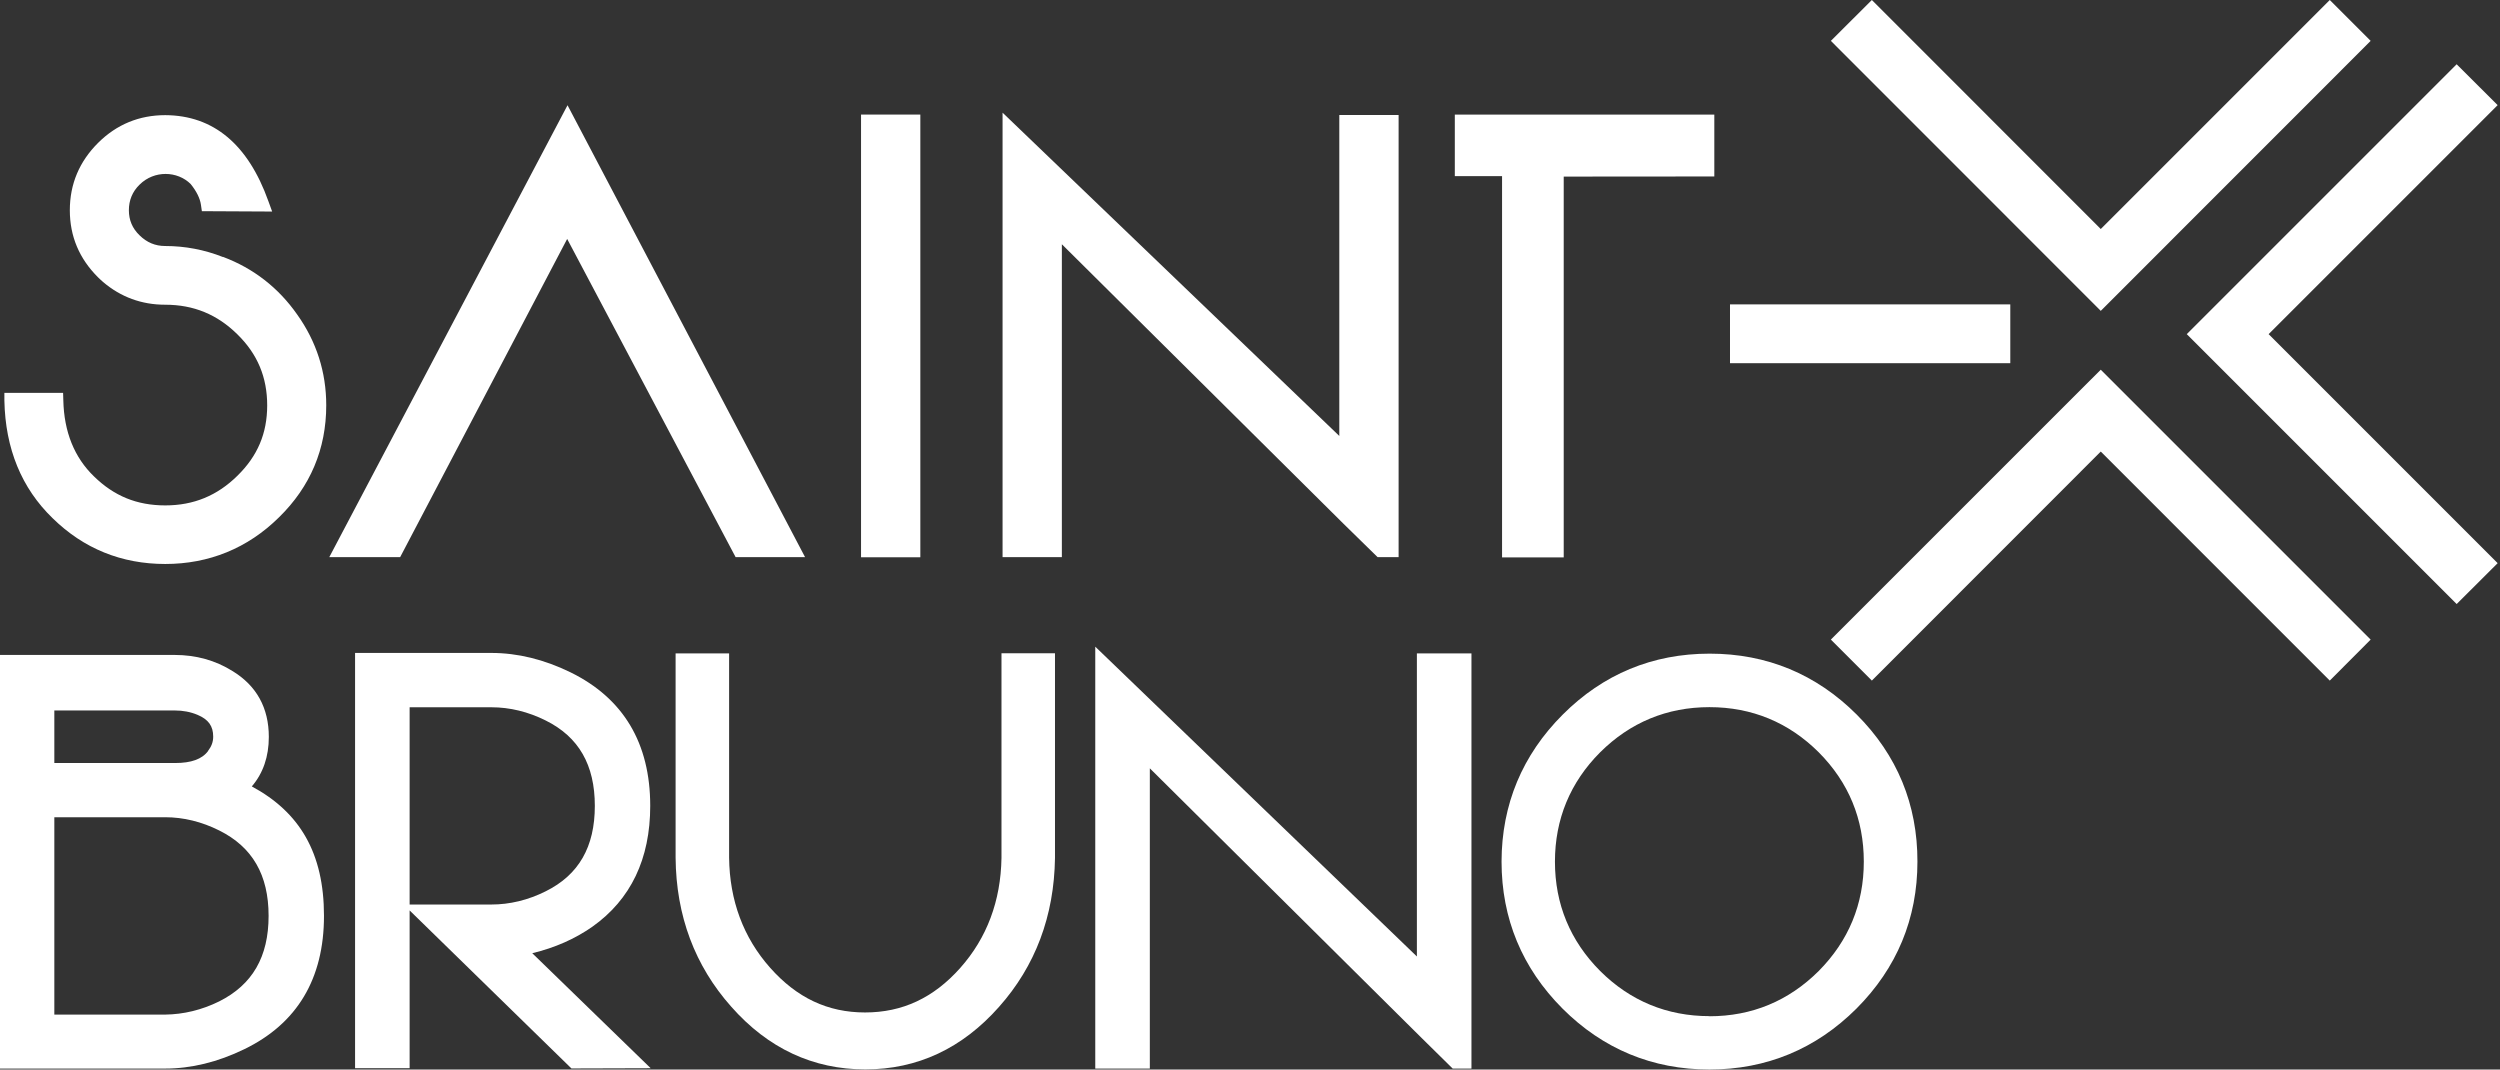
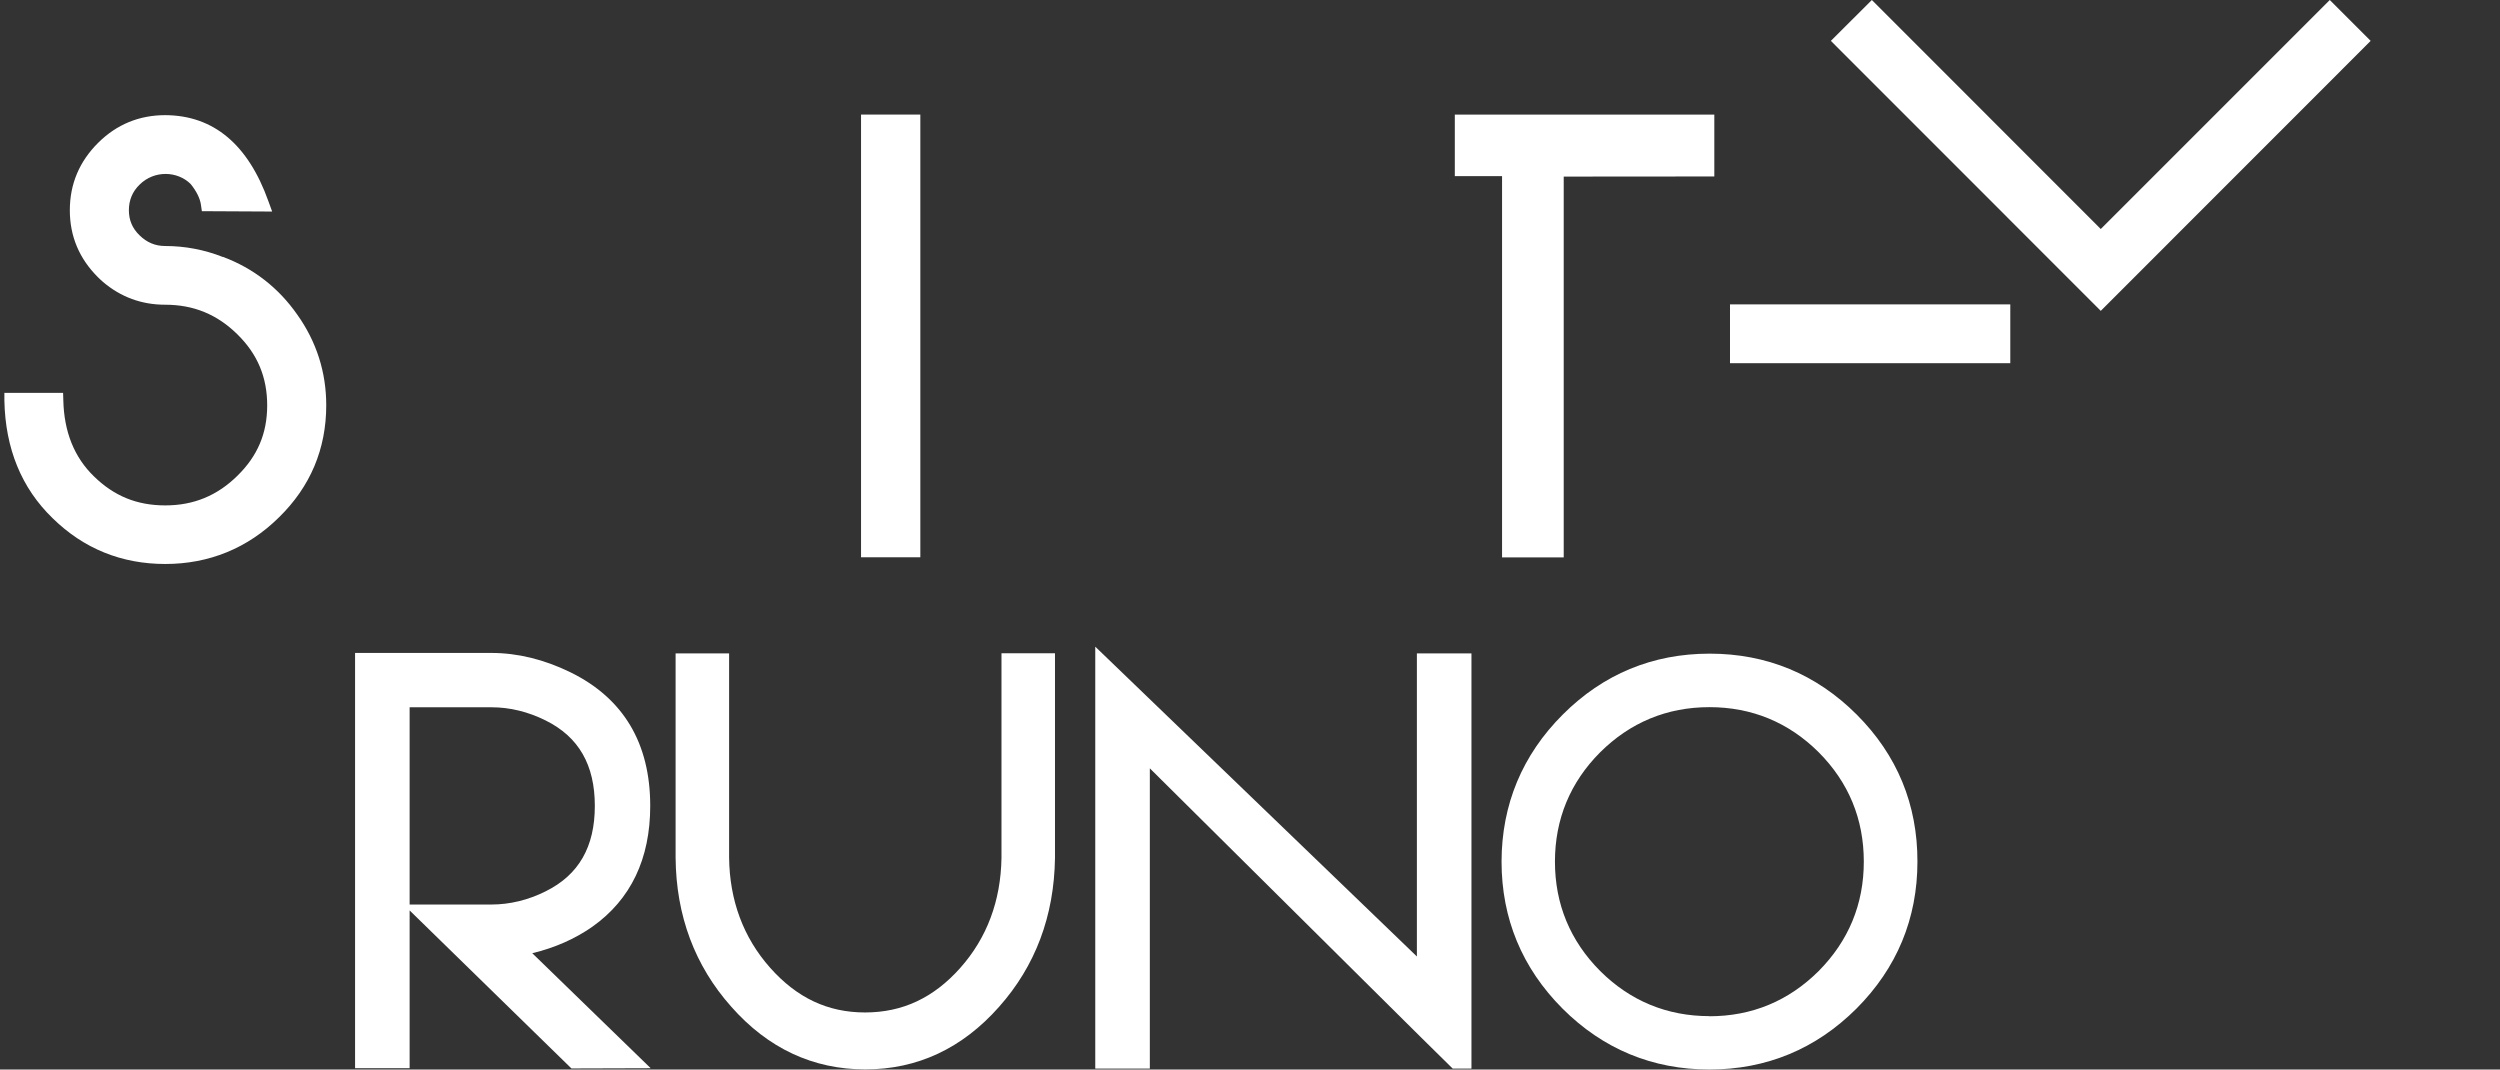
<svg xmlns="http://www.w3.org/2000/svg" width="187" height="80" viewBox="0 0 187 80" fill="none">
  <rect x="0" y="0" width="187" height="80" fill="#333333" stroke="none" />
  <g clip-path="url(#clip0_4460_3470)">
-     <path d="M18.836 58.824C19.684 57.834 20.108 56.588 20.108 55.122C20.108 52.948 19.189 51.287 17.387 50.192C16.115 49.397 14.666 48.99 13.067 48.99H0V79.93H12.351C14.295 79.93 16.292 79.444 18.271 78.481C22.229 76.564 24.234 73.207 24.234 68.507C24.234 63.806 22.423 60.758 18.836 58.824ZM4.064 61.129H12.351C13.729 61.129 15.09 61.465 16.398 62.119C18.88 63.356 20.091 65.441 20.091 68.507C20.091 71.572 18.88 73.657 16.398 74.903C15.09 75.548 13.729 75.875 12.351 75.892H4.064V61.129ZM15.567 56.173C15.117 56.783 14.304 57.074 13.102 57.074H4.064V53.143H13.076C13.676 53.143 14.251 53.249 14.772 53.469C15.594 53.814 15.947 54.309 15.947 55.104C15.947 55.502 15.815 55.837 15.558 56.173H15.567Z" fill="white" />
    <path d="M39.82 71.298C41.507 70.892 43.009 70.229 44.308 69.319C47.179 67.287 48.637 64.248 48.637 60.281C48.637 55.59 46.632 52.232 42.673 50.289C40.703 49.326 38.715 48.84 36.754 48.84H26.559V79.903H30.64V68.1L42.744 79.921L48.672 79.903L39.811 71.298H39.82ZM30.64 52.904H36.754C38.141 52.904 39.511 53.24 40.818 53.893C43.292 55.121 44.493 57.215 44.493 60.281C44.493 63.347 43.292 65.441 40.818 66.669C39.493 67.331 38.123 67.658 36.754 67.658H30.64V52.895V52.904Z" fill="white" />
    <path d="M74.911 48.874V64.176C74.858 67.401 73.815 70.166 71.827 72.401C69.831 74.645 67.498 75.732 64.706 75.732C61.914 75.732 59.6 74.637 57.603 72.384C55.606 70.131 54.573 67.357 54.537 64.15V48.874H50.535V64.158C50.571 68.496 51.975 72.242 54.696 75.299C57.444 78.418 60.819 79.991 64.724 79.991C68.629 79.991 71.978 78.418 74.725 75.317C77.446 72.26 78.851 68.514 78.913 64.185V48.865H74.911V48.874Z" fill="white" />
    <path d="M105.983 48.875V71.545L81.926 48.371V79.929H86.007V57.471L106.266 77.57L108.66 79.929H110.065V48.875H105.983Z" fill="white" />
    <path d="M138.883 53.451C135.861 50.43 132.16 48.893 127.883 48.893C123.607 48.893 119.914 50.43 116.893 53.451C113.871 56.473 112.325 60.175 112.316 64.442C112.316 68.709 113.854 72.411 116.875 75.441C119.897 78.463 123.599 80 127.866 80C132.133 80 135.835 78.463 138.865 75.441C141.887 72.411 143.424 68.709 143.424 64.451C143.433 60.184 141.913 56.482 138.883 53.451ZM127.866 76.007C124.694 76.007 121.938 74.867 119.694 72.632C117.449 70.379 116.31 67.623 116.31 64.451C116.31 61.279 117.449 58.523 119.685 56.279C121.938 54.035 124.694 52.895 127.866 52.895C131.038 52.895 133.794 54.035 136.038 56.27C138.282 58.523 139.413 61.27 139.413 64.451C139.413 67.631 138.273 70.379 136.038 72.632C133.785 74.876 131.038 76.016 127.857 76.016L127.866 76.007Z" fill="white" />
    <path d="M16.673 19.224C15.286 18.676 13.837 18.402 12.361 18.402C11.61 18.402 10.983 18.137 10.435 17.598C9.896 17.077 9.64 16.459 9.64 15.725C9.64 14.992 9.896 14.338 10.444 13.808C11.54 12.722 13.271 12.783 14.261 13.764C14.703 14.312 14.959 14.833 15.029 15.31L15.1 15.796L20.357 15.823L20.074 15.045C18.555 10.796 15.966 8.631 12.361 8.613C10.409 8.613 8.721 9.311 7.343 10.681C5.938 12.077 5.223 13.764 5.223 15.725C5.223 17.687 5.938 19.357 7.334 20.744C7.396 20.805 7.511 20.92 7.705 21.088C9.03 22.219 10.594 22.793 12.352 22.793C14.482 22.793 16.249 23.518 17.768 25.02C19.261 26.486 19.986 28.218 19.986 30.321C19.986 32.423 19.261 34.111 17.768 35.577C16.257 37.071 14.491 37.804 12.361 37.804C10.232 37.804 8.527 37.097 7.034 35.639C5.558 34.217 4.79 32.3 4.737 29.95L4.719 29.384H0.328V29.967C0.399 33.554 1.609 36.514 3.942 38.767C6.256 41.037 9.092 42.186 12.361 42.186C15.63 42.186 18.528 41.011 20.869 38.696C23.21 36.408 24.403 33.59 24.403 30.312C24.403 27.829 23.67 25.55 22.23 23.527C20.825 21.521 18.961 20.072 16.681 19.215" fill="white" />
-     <path d="M24.631 41.673H29.932L42.424 17.872L55.023 41.673H60.218L42.451 7.871L24.631 41.673Z" fill="white" />
    <path d="M68.841 8.57H64.406V41.684H68.841V8.57Z" fill="white" />
-     <path d="M100.18 32.609L74.992 8.428V41.673H79.427V18.27L100.499 39.182L103.043 41.673H104.616V8.604H100.18V32.609Z" fill="white" />
    <path d="M128.231 8.57V13.2L116.966 13.209V41.692H112.354V13.173H108.82V8.57H128.231Z" fill="white" />
    <path d="M157.137 17.131L140.015 0L136.949 3.057L157.137 23.253L177.325 3.057L174.268 0L157.137 17.131Z" fill="white" />
-     <path d="M157.137 33.777L174.268 50.908L177.325 47.842L157.137 27.654L136.949 47.842L140.015 50.908L157.137 33.777Z" fill="white" />
-     <path d="M169.693 24.994L186.824 7.864L183.758 4.807L163.57 24.994L183.758 45.182L186.824 42.125L169.693 24.994Z" fill="white" />
    <path d="M150.37 22.768H129.404V27.167H150.37V22.768Z" fill="white" />
  </g>
  <defs>
    <clipPath id="clip0_4460_3470">
      <rect width="186.823" height="80" fill="white" />
    </clipPath>
  </defs>
</svg>